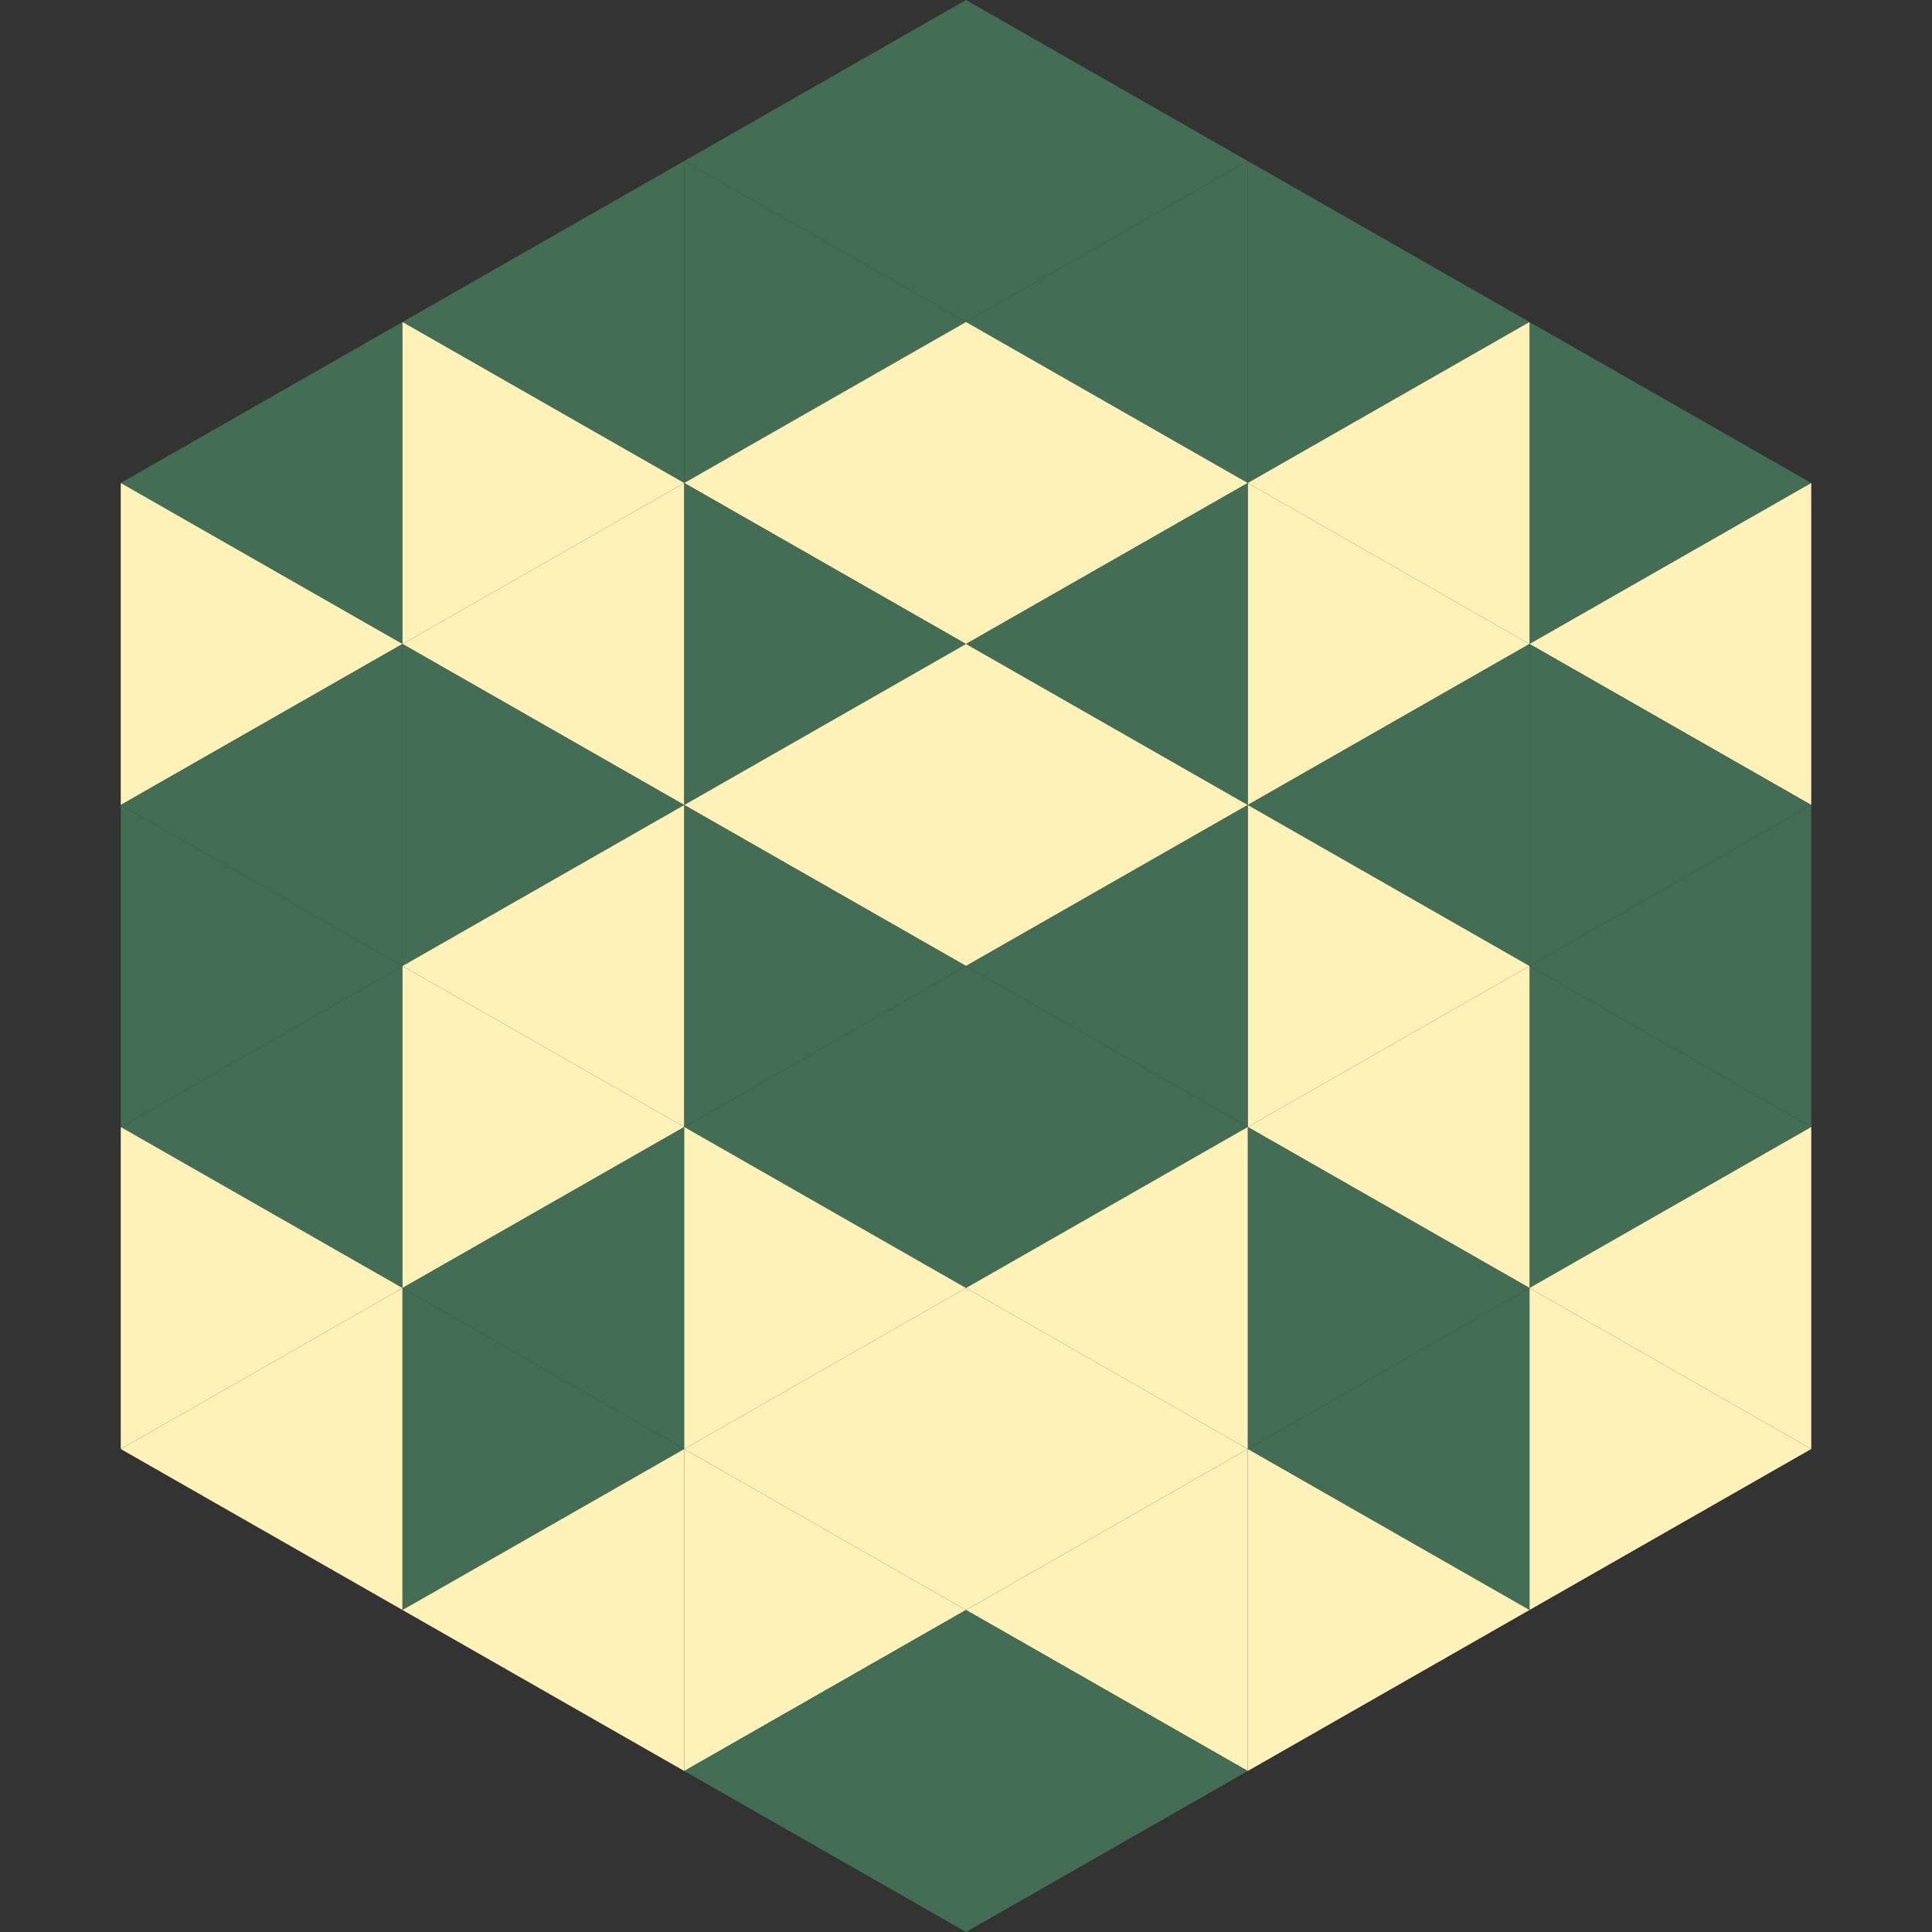
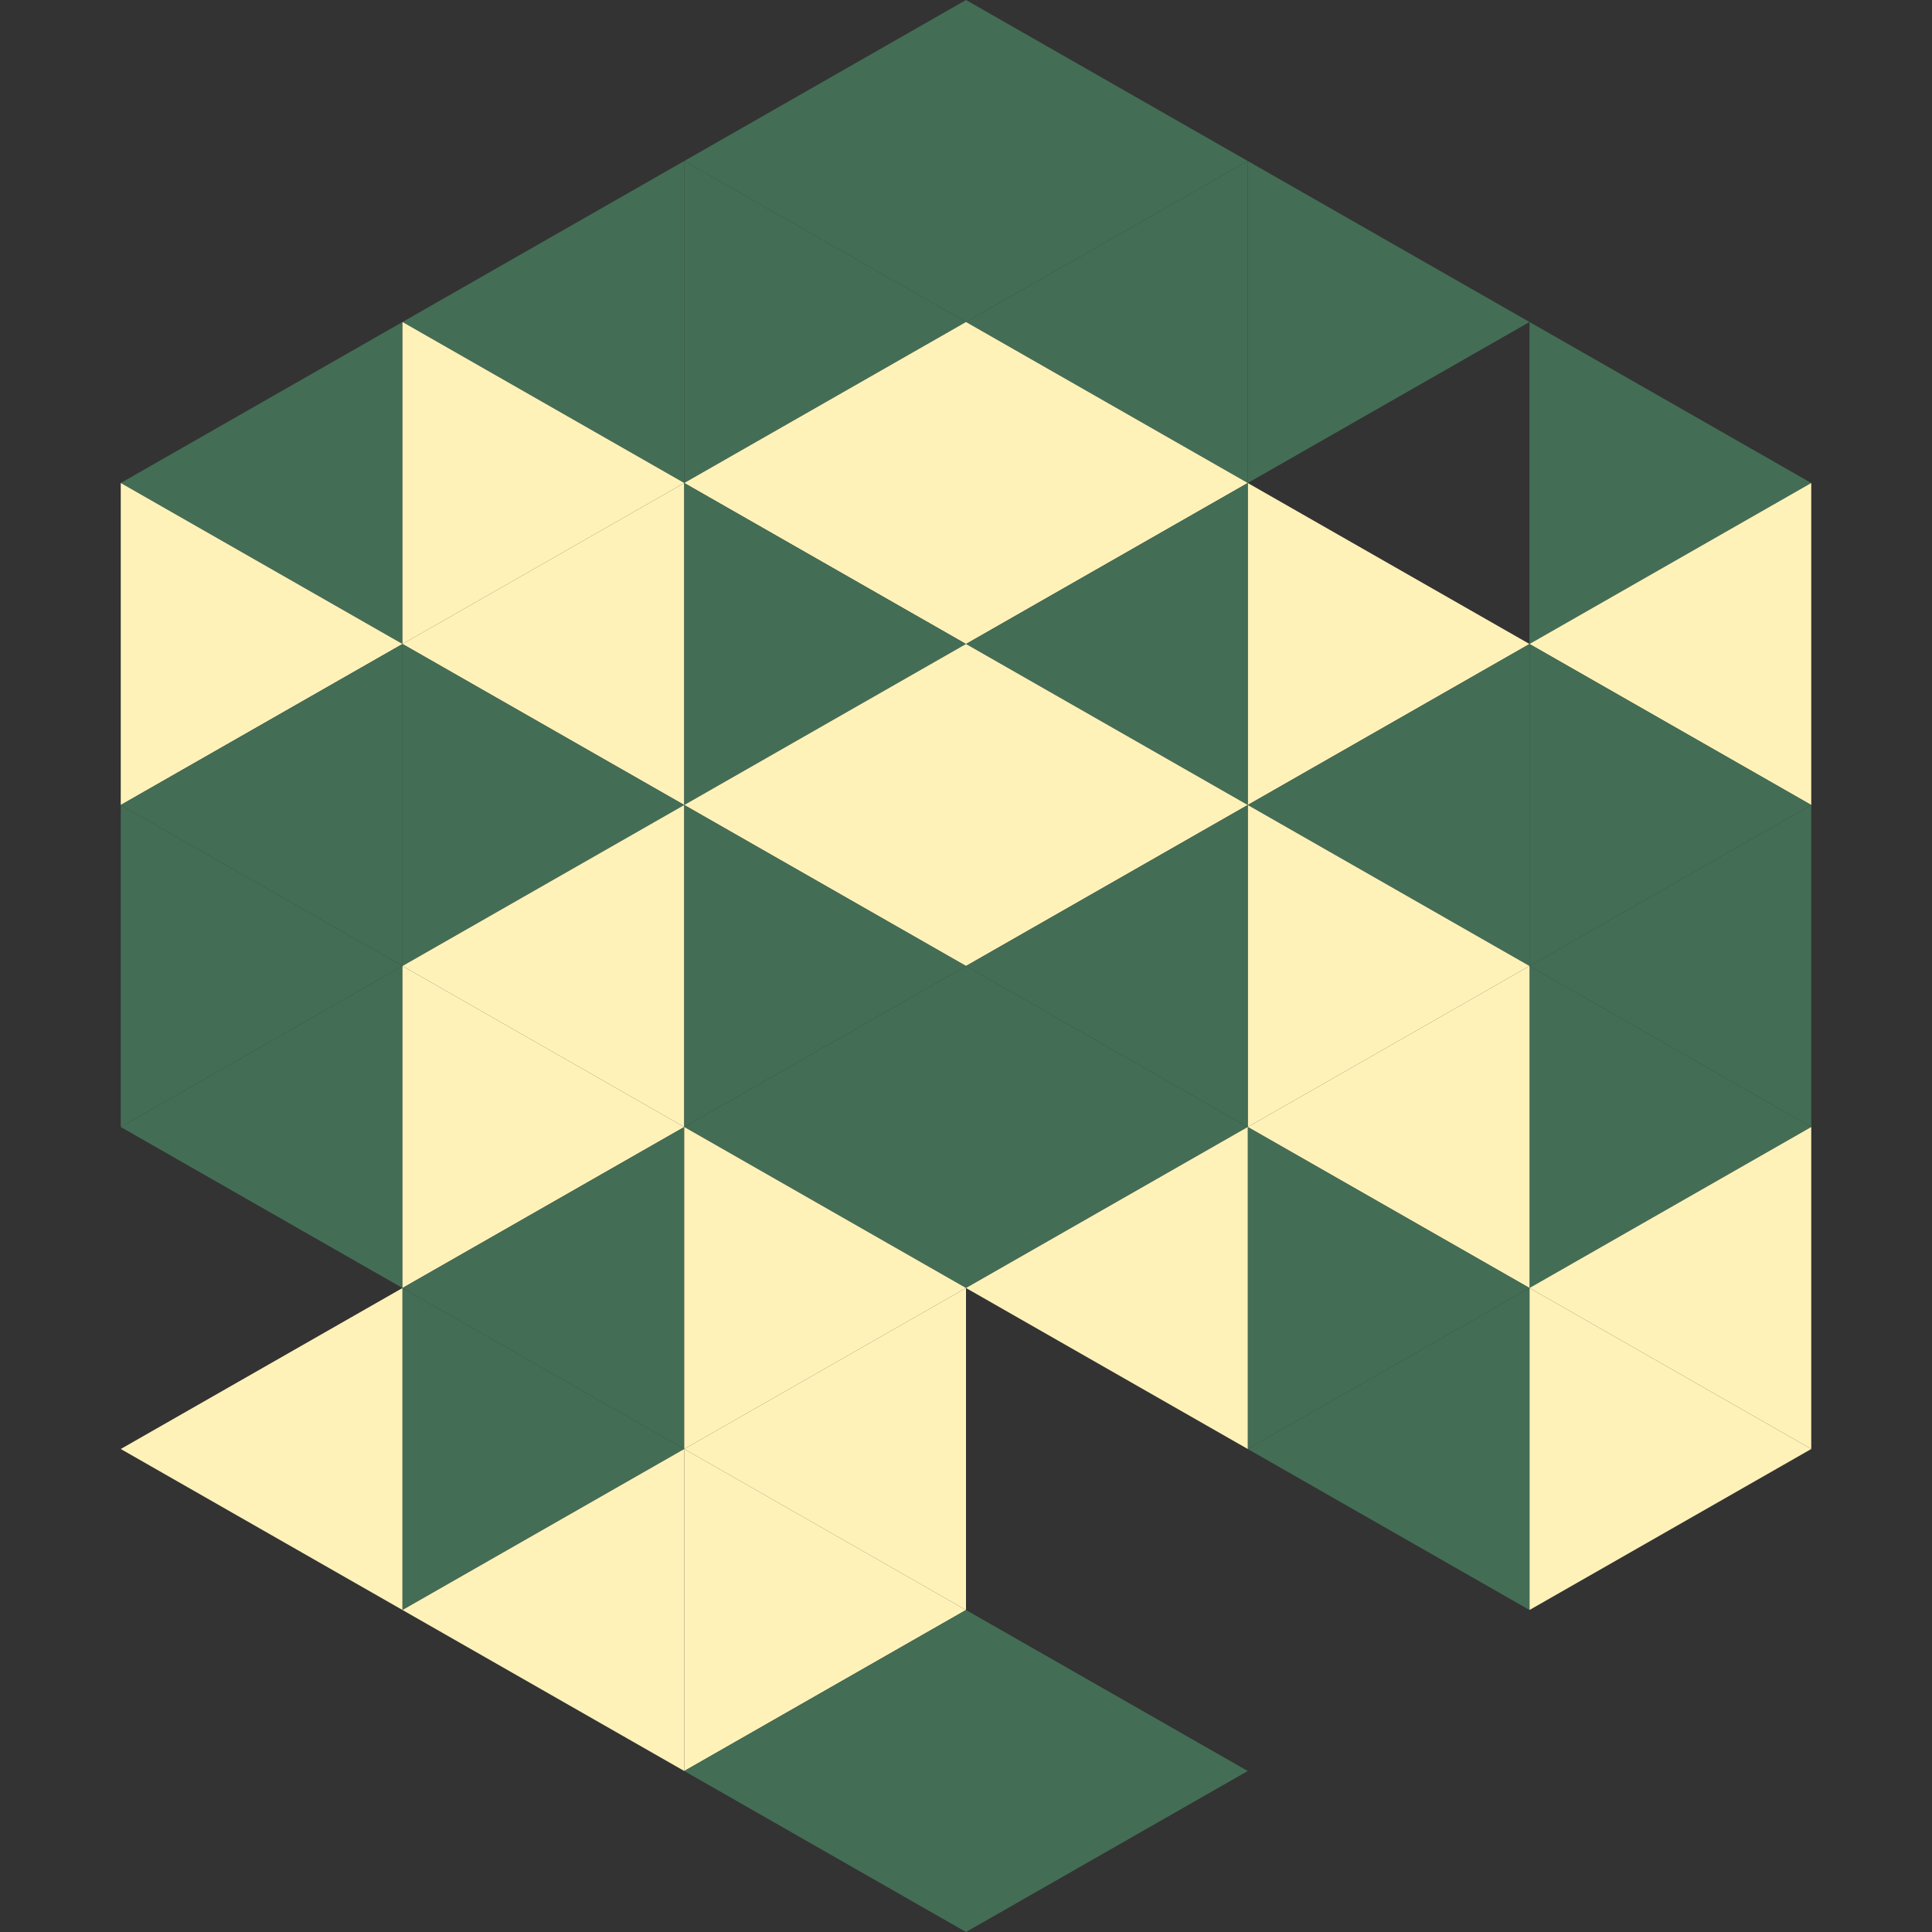
<svg xmlns="http://www.w3.org/2000/svg" width="240" height="240">
  <rect width="100%" height="100%" fill="#333333" stroke="none" />
  <polygon points="50,40 15,60 50,80" style="fill:rgb(68,109,85)" />
  <polygon points="190,40 225,60 190,80" style="fill:rgb(68,109,85)" />
  <polygon points="15,60 50,80 15,100" style="fill:rgb(255,242,185)" />
  <polygon points="225,60 190,80 225,100" style="fill:rgb(255,242,185)" />
  <polygon points="50,80 15,100 50,120" style="fill:rgb(68,109,85)" />
  <polygon points="190,80 225,100 190,120" style="fill:rgb(68,109,85)" />
  <polygon points="15,100 50,120 15,140" style="fill:rgb(68,109,85)" />
  <polygon points="225,100 190,120 225,140" style="fill:rgb(68,109,85)" />
  <polygon points="50,120 15,140 50,160" style="fill:rgb(68,109,85)" />
  <polygon points="190,120 225,140 190,160" style="fill:rgb(68,109,85)" />
-   <polygon points="15,140 50,160 15,180" style="fill:rgb(255,242,185)" />
  <polygon points="225,140 190,160 225,180" style="fill:rgb(255,242,185)" />
  <polygon points="50,160 15,180 50,200" style="fill:rgb(255,242,185)" />
  <polygon points="190,160 225,180 190,200" style="fill:rgb(255,242,185)" />
  <polygon points="15,180 50,200 15,220" style="fill:rgb(255,255,255); fill-opacity:0" />
  <polygon points="225,180 190,200 225,220" style="fill:rgb(255,255,255); fill-opacity:0" />
  <polygon points="50,0 85,20 50,40" style="fill:rgb(255,255,255); fill-opacity:0" />
  <polygon points="190,0 155,20 190,40" style="fill:rgb(255,255,255); fill-opacity:0" />
  <polygon points="85,20 50,40 85,60" style="fill:rgb(68,109,85)" />
  <polygon points="155,20 190,40 155,60" style="fill:rgb(68,109,85)" />
  <polygon points="50,40 85,60 50,80" style="fill:rgb(255,242,185)" />
-   <polygon points="190,40 155,60 190,80" style="fill:rgb(255,242,185)" />
  <polygon points="85,60 50,80 85,100" style="fill:rgb(255,242,185)" />
  <polygon points="155,60 190,80 155,100" style="fill:rgb(255,242,185)" />
  <polygon points="50,80 85,100 50,120" style="fill:rgb(68,109,85)" />
  <polygon points="190,80 155,100 190,120" style="fill:rgb(68,109,85)" />
  <polygon points="85,100 50,120 85,140" style="fill:rgb(255,242,185)" />
  <polygon points="155,100 190,120 155,140" style="fill:rgb(255,242,185)" />
  <polygon points="50,120 85,140 50,160" style="fill:rgb(255,242,185)" />
  <polygon points="190,120 155,140 190,160" style="fill:rgb(255,242,185)" />
  <polygon points="85,140 50,160 85,180" style="fill:rgb(68,109,85)" />
  <polygon points="155,140 190,160 155,180" style="fill:rgb(68,109,85)" />
  <polygon points="50,160 85,180 50,200" style="fill:rgb(68,109,85)" />
  <polygon points="190,160 155,180 190,200" style="fill:rgb(68,109,85)" />
  <polygon points="85,180 50,200 85,220" style="fill:rgb(255,242,185)" />
-   <polygon points="155,180 190,200 155,220" style="fill:rgb(255,242,185)" />
  <polygon points="120,0 85,20 120,40" style="fill:rgb(68,109,85)" />
  <polygon points="120,0 155,20 120,40" style="fill:rgb(68,109,85)" />
  <polygon points="85,20 120,40 85,60" style="fill:rgb(68,109,85)" />
  <polygon points="155,20 120,40 155,60" style="fill:rgb(68,109,85)" />
  <polygon points="120,40 85,60 120,80" style="fill:rgb(255,242,185)" />
  <polygon points="120,40 155,60 120,80" style="fill:rgb(255,242,185)" />
  <polygon points="85,60 120,80 85,100" style="fill:rgb(68,109,85)" />
  <polygon points="155,60 120,80 155,100" style="fill:rgb(68,109,85)" />
  <polygon points="120,80 85,100 120,120" style="fill:rgb(255,242,185)" />
  <polygon points="120,80 155,100 120,120" style="fill:rgb(255,242,185)" />
  <polygon points="85,100 120,120 85,140" style="fill:rgb(68,109,85)" />
  <polygon points="155,100 120,120 155,140" style="fill:rgb(68,109,85)" />
  <polygon points="120,120 85,140 120,160" style="fill:rgb(68,109,85)" />
  <polygon points="120,120 155,140 120,160" style="fill:rgb(68,109,85)" />
  <polygon points="85,140 120,160 85,180" style="fill:rgb(255,242,185)" />
  <polygon points="155,140 120,160 155,180" style="fill:rgb(255,242,185)" />
  <polygon points="120,160 85,180 120,200" style="fill:rgb(255,242,185)" />
-   <polygon points="120,160 155,180 120,200" style="fill:rgb(255,242,185)" />
  <polygon points="85,180 120,200 85,220" style="fill:rgb(255,242,185)" />
-   <polygon points="155,180 120,200 155,220" style="fill:rgb(255,242,185)" />
  <polygon points="120,200 85,220 120,240" style="fill:rgb(68,109,85)" />
  <polygon points="120,200 155,220 120,240" style="fill:rgb(68,109,85)" />
  <polygon points="85,220 120,240 85,260" style="fill:rgb(255,255,255); fill-opacity:0" />
  <polygon points="155,220 120,240 155,260" style="fill:rgb(255,255,255); fill-opacity:0" />
</svg>